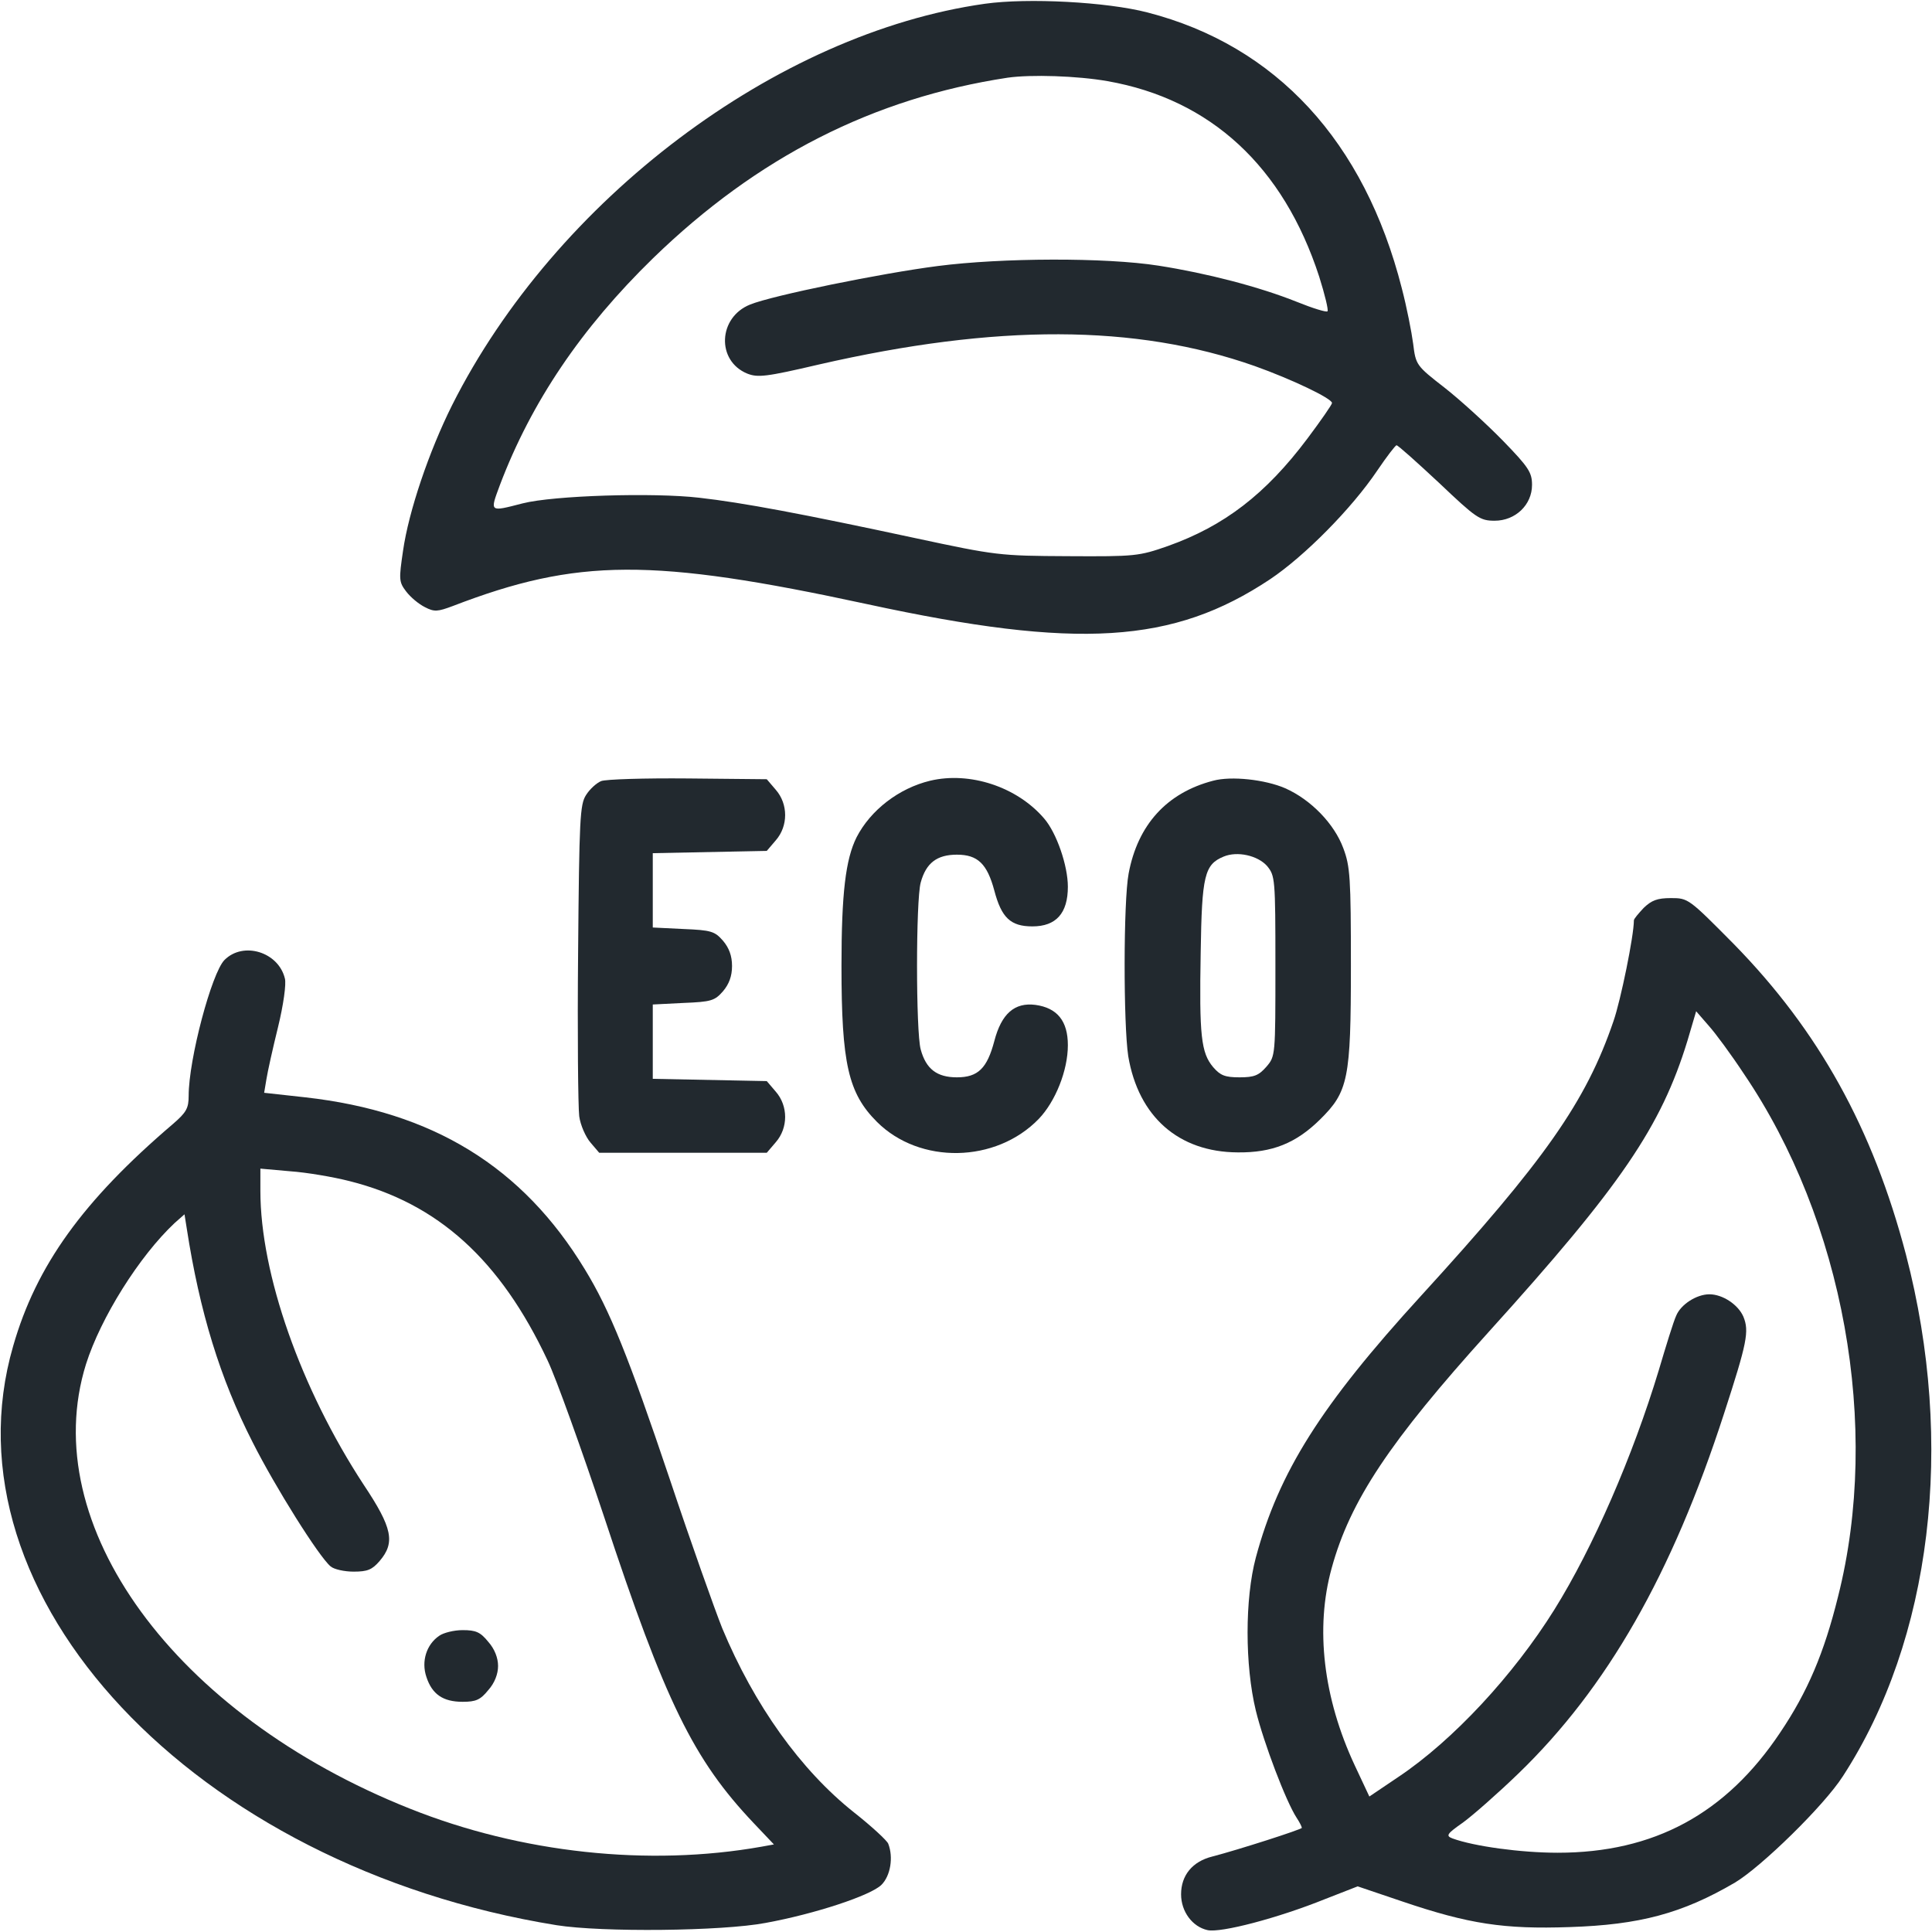
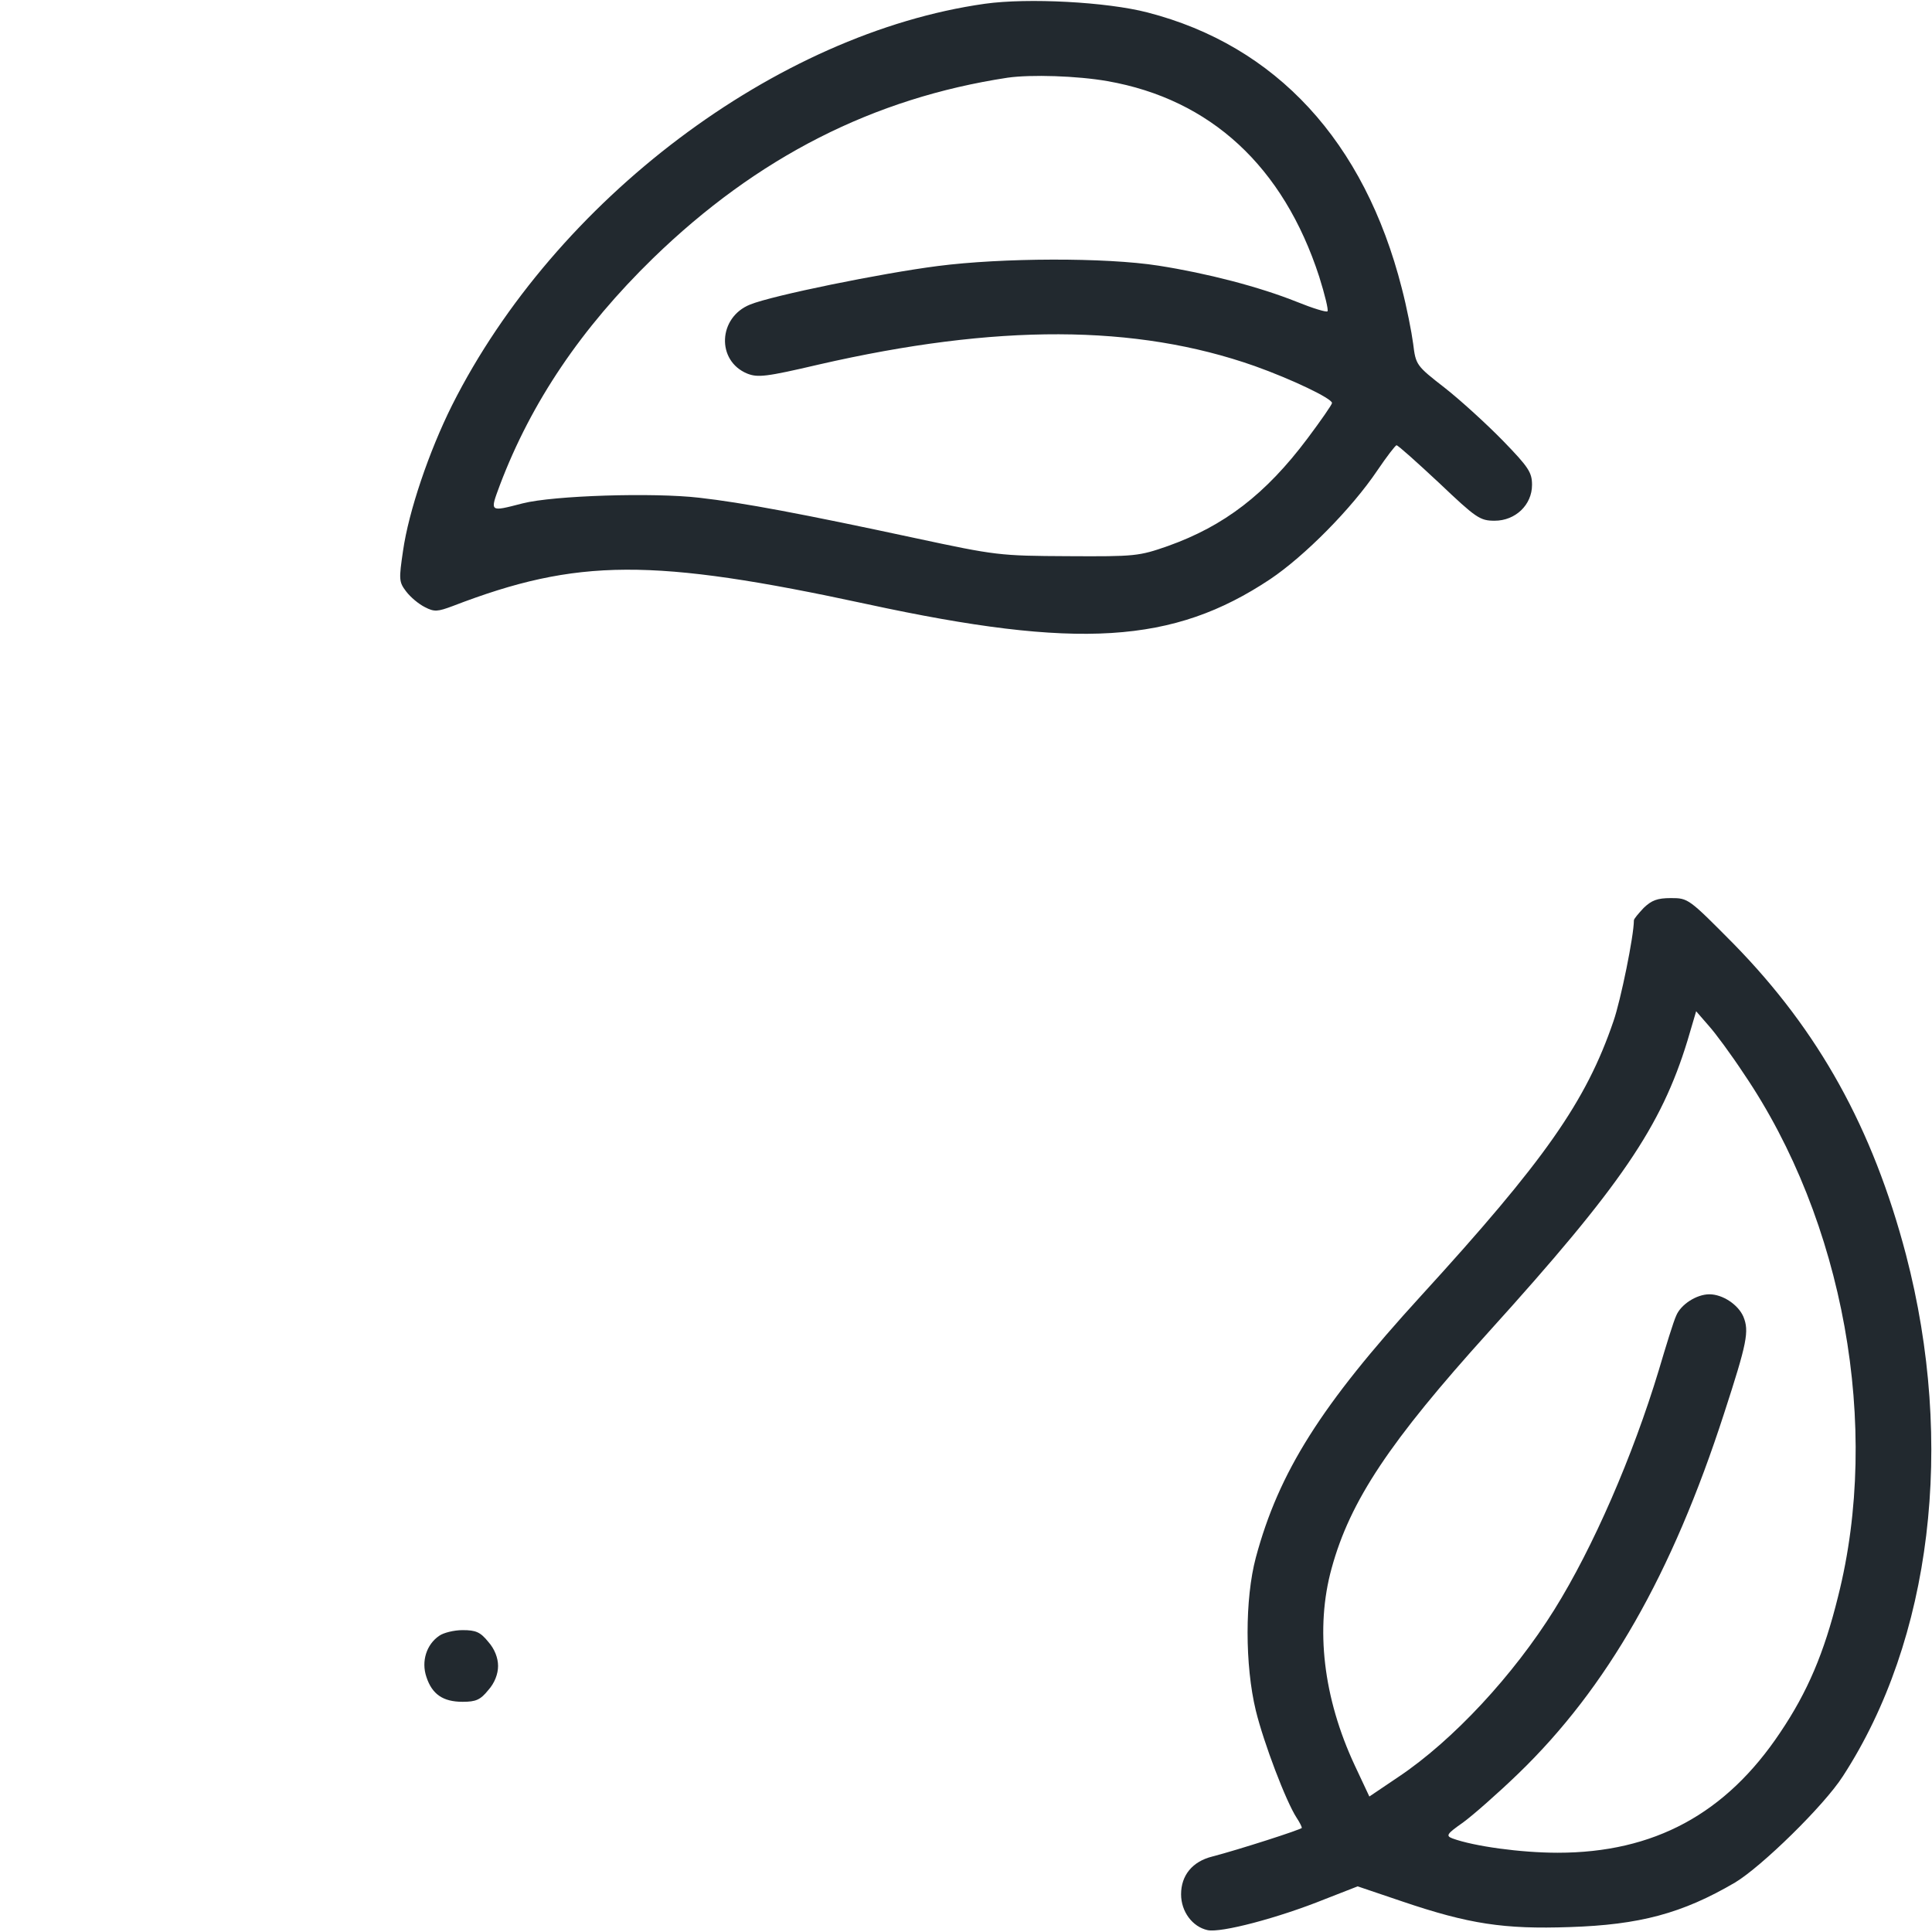
<svg xmlns="http://www.w3.org/2000/svg" width="40" height="40" viewBox="0 0 40 40" fill="none">
  <g clip-path="url(#clip0_1309_2266)">
    <path d="M20.39 0.078C16.078 0.687 11.5 4.133 9.359 8.391C8.883 9.344 8.461 10.586 8.344 11.406C8.258 11.992 8.258 12.047 8.406 12.242C8.5 12.367 8.672 12.508 8.797 12.57C8.992 12.672 9.062 12.664 9.375 12.547C11.953 11.555 13.5 11.547 17.953 12.508C22.32 13.453 24.289 13.328 26.297 11.992C27.008 11.515 27.984 10.531 28.515 9.742C28.711 9.453 28.89 9.219 28.914 9.219C28.945 9.219 29.336 9.57 29.797 10C30.562 10.726 30.64 10.781 30.945 10.781C31.375 10.781 31.719 10.453 31.719 10.039C31.719 9.781 31.648 9.672 31.117 9.125C30.781 8.781 30.242 8.289 29.914 8.031C29.32 7.57 29.312 7.555 29.258 7.117C29.226 6.875 29.125 6.359 29.023 5.969C28.25 2.93 26.422 0.945 23.758 0.258C22.914 0.039 21.281 -0.047 20.39 0.078ZM22.93 1.68C25.062 2.055 26.57 3.445 27.312 5.726C27.43 6.101 27.508 6.422 27.484 6.445C27.461 6.469 27.18 6.383 26.851 6.25C26.07 5.937 24.984 5.656 23.984 5.5C22.89 5.328 20.742 5.336 19.414 5.508C18.258 5.656 15.992 6.117 15.531 6.305C14.867 6.57 14.828 7.469 15.469 7.734C15.687 7.82 15.851 7.805 16.953 7.547C20.633 6.703 23.515 6.711 25.976 7.578C26.742 7.851 27.578 8.25 27.578 8.344C27.578 8.375 27.351 8.703 27.07 9.078C26.203 10.234 25.344 10.89 24.18 11.305C23.578 11.515 23.508 11.523 22.109 11.515C20.695 11.508 20.625 11.5 18.945 11.14C16.617 10.64 15.375 10.406 14.476 10.305C13.531 10.195 11.461 10.258 10.82 10.422C10.125 10.601 10.14 10.609 10.351 10.039C11 8.328 12.031 6.797 13.523 5.344C15.68 3.25 18.086 2.031 20.859 1.609C21.344 1.539 22.305 1.57 22.93 1.68Z" fill="#22292F" />
-     <path d="M12.445 16.172C12.351 16.211 12.211 16.336 12.133 16.461C12.008 16.656 11.992 16.937 11.969 19.727C11.953 21.398 11.969 22.922 11.992 23.109C12.015 23.289 12.125 23.539 12.226 23.656L12.406 23.867H15.875L16.062 23.648C16.32 23.352 16.32 22.898 16.062 22.602L15.875 22.383L13.515 22.336V20.797L14.148 20.765C14.726 20.742 14.797 20.719 14.969 20.523C15.094 20.375 15.156 20.211 15.156 20C15.156 19.789 15.094 19.625 14.969 19.477C14.797 19.281 14.726 19.258 14.148 19.234L13.515 19.203V17.664L15.875 17.617L16.062 17.398C16.32 17.102 16.32 16.648 16.062 16.352L15.875 16.133L14.242 16.117C13.351 16.109 12.539 16.133 12.445 16.172Z" fill="#22292F" />
-     <path d="M19.258 16.164C18.609 16.32 18.023 16.773 17.734 17.336C17.508 17.789 17.422 18.492 17.422 20C17.422 22.023 17.562 22.633 18.156 23.227C19.039 24.109 20.617 24.086 21.508 23.164C21.851 22.805 22.109 22.164 22.109 21.64C22.109 21.14 21.89 20.867 21.437 20.805C21.008 20.75 20.734 20.984 20.586 21.555C20.437 22.117 20.25 22.305 19.812 22.305C19.398 22.305 19.172 22.133 19.062 21.727C18.961 21.359 18.961 18.64 19.062 18.273C19.172 17.867 19.398 17.695 19.812 17.695C20.242 17.695 20.437 17.883 20.586 18.437C20.734 19 20.922 19.18 21.375 19.18C21.867 19.18 22.109 18.906 22.109 18.359C22.109 17.922 21.875 17.242 21.617 16.945C21.055 16.289 20.078 15.969 19.258 16.164Z" fill="#22292F" />
-     <path d="M25.117 16.164C24.156 16.414 23.555 17.078 23.367 18.086C23.258 18.664 23.258 21.203 23.359 21.867C23.57 23.117 24.398 23.852 25.625 23.859C26.336 23.867 26.828 23.672 27.328 23.18C27.914 22.602 27.969 22.344 27.969 20C27.969 18.172 27.953 17.937 27.812 17.562C27.625 17.055 27.14 16.555 26.609 16.32C26.195 16.14 25.492 16.062 25.117 16.164ZM26.234 17.93C26.398 18.133 26.406 18.18 26.406 20C26.406 21.859 26.406 21.867 26.219 22.086C26.062 22.265 25.969 22.305 25.664 22.305C25.359 22.305 25.265 22.265 25.117 22.094C24.867 21.797 24.828 21.445 24.859 19.719C24.883 18.125 24.937 17.898 25.336 17.734C25.617 17.617 26.039 17.711 26.234 17.93Z" fill="#22292F" />
    <path d="M34.031 18.797C33.922 18.914 33.828 19.023 33.828 19.055C33.828 19.375 33.555 20.711 33.406 21.14C32.836 22.812 31.976 24.031 29.414 26.836C27.351 29.094 26.476 30.476 26 32.25C25.773 33.101 25.773 34.476 26 35.414C26.164 36.086 26.625 37.297 26.844 37.633C26.906 37.726 26.953 37.82 26.953 37.844C26.953 37.875 25.64 38.297 25.101 38.437C24.687 38.539 24.453 38.828 24.453 39.219C24.453 39.578 24.687 39.891 25 39.961C25.273 40.023 26.461 39.711 27.43 39.32L28.109 39.055L29.031 39.367C30.414 39.836 31.14 39.945 32.5 39.898C33.945 39.851 34.828 39.617 35.922 38.976C36.469 38.648 37.766 37.383 38.156 36.773C39.992 33.945 40.484 29.898 39.461 25.976C38.773 23.359 37.656 21.344 35.898 19.547C34.961 18.601 34.953 18.594 34.594 18.594C34.312 18.594 34.195 18.64 34.031 18.797ZM36.101 22.226C38.172 25.273 38.945 29.539 38.055 33.055C37.766 34.226 37.422 35.031 36.859 35.867C35.734 37.555 34.242 38.359 32.25 38.359C31.492 38.359 30.515 38.226 30.07 38.062C29.93 38.008 29.953 37.969 30.289 37.734C30.492 37.586 31.008 37.133 31.437 36.719C33.273 34.945 34.617 32.594 35.695 29.265C36.172 27.797 36.219 27.562 36.094 27.258C35.984 27.008 35.664 26.797 35.391 26.797C35.125 26.797 34.797 27.008 34.703 27.242C34.648 27.359 34.492 27.867 34.344 28.367C33.805 30.148 32.984 32.039 32.18 33.328C31.336 34.68 30.086 36.031 28.953 36.789L28.351 37.195L28.047 36.547C27.398 35.156 27.226 33.711 27.57 32.469C27.953 31.07 28.773 29.844 30.82 27.578C33.562 24.547 34.391 23.328 34.937 21.547L35.117 20.937L35.375 21.234C35.516 21.39 35.844 21.836 36.101 22.226Z" fill="#22292F" />
-     <path d="M4.648 19.875C4.383 20.141 3.906 21.93 3.906 22.687C3.906 22.945 3.859 23.031 3.578 23.273C1.719 24.859 0.75 26.203 0.273 27.867C-1.234 33.047 4.023 38.648 11.523 39.859C12.461 40.008 14.945 39.984 15.851 39.812C16.875 39.625 18.031 39.242 18.25 39.023C18.437 38.836 18.5 38.453 18.39 38.172C18.367 38.109 18.047 37.812 17.68 37.523C16.578 36.648 15.617 35.305 14.953 33.711C14.797 33.32 14.305 31.937 13.867 30.625C13.015 28.094 12.625 27.125 12.109 26.281C10.82 24.156 8.961 23.015 6.32 22.719L5.469 22.625L5.516 22.344C5.539 22.195 5.648 21.703 5.758 21.258C5.867 20.812 5.93 20.367 5.898 20.258C5.766 19.711 5.039 19.484 4.648 19.875ZM7.234 24.453C9.07 24.914 10.359 26.086 11.336 28.164C11.515 28.539 12.039 30 12.508 31.406C13.773 35.242 14.359 36.43 15.601 37.742L16.023 38.187L15.765 38.234C13.43 38.648 10.789 38.367 8.484 37.445C3.617 35.508 0.742 31.57 1.781 28.242C2.086 27.281 2.883 26.008 3.617 25.32L3.82 25.141L3.867 25.437C4.133 27.156 4.555 28.539 5.234 29.867C5.695 30.781 6.601 32.227 6.844 32.43C6.914 32.492 7.133 32.539 7.32 32.539C7.609 32.539 7.703 32.5 7.859 32.32C8.187 31.937 8.125 31.633 7.531 30.742C6.226 28.75 5.391 26.375 5.391 24.656V24.195L6.008 24.25C6.344 24.273 6.898 24.367 7.234 24.453Z" fill="#22292F" />
    <path d="M9.094 33.867C8.828 34.047 8.719 34.398 8.828 34.719C8.945 35.078 9.172 35.234 9.578 35.234C9.851 35.234 9.945 35.195 10.109 34.992C10.242 34.844 10.312 34.656 10.312 34.492C10.312 34.328 10.242 34.141 10.109 33.992C9.945 33.789 9.851 33.75 9.578 33.75C9.398 33.75 9.18 33.805 9.094 33.867Z" fill="#22292F" />
  </g>
  <defs>
    <clipPath id="clip0_1309_2266">
      <rect width="40" height="40" fill="white" />
    </clipPath>
  </defs>
</svg>